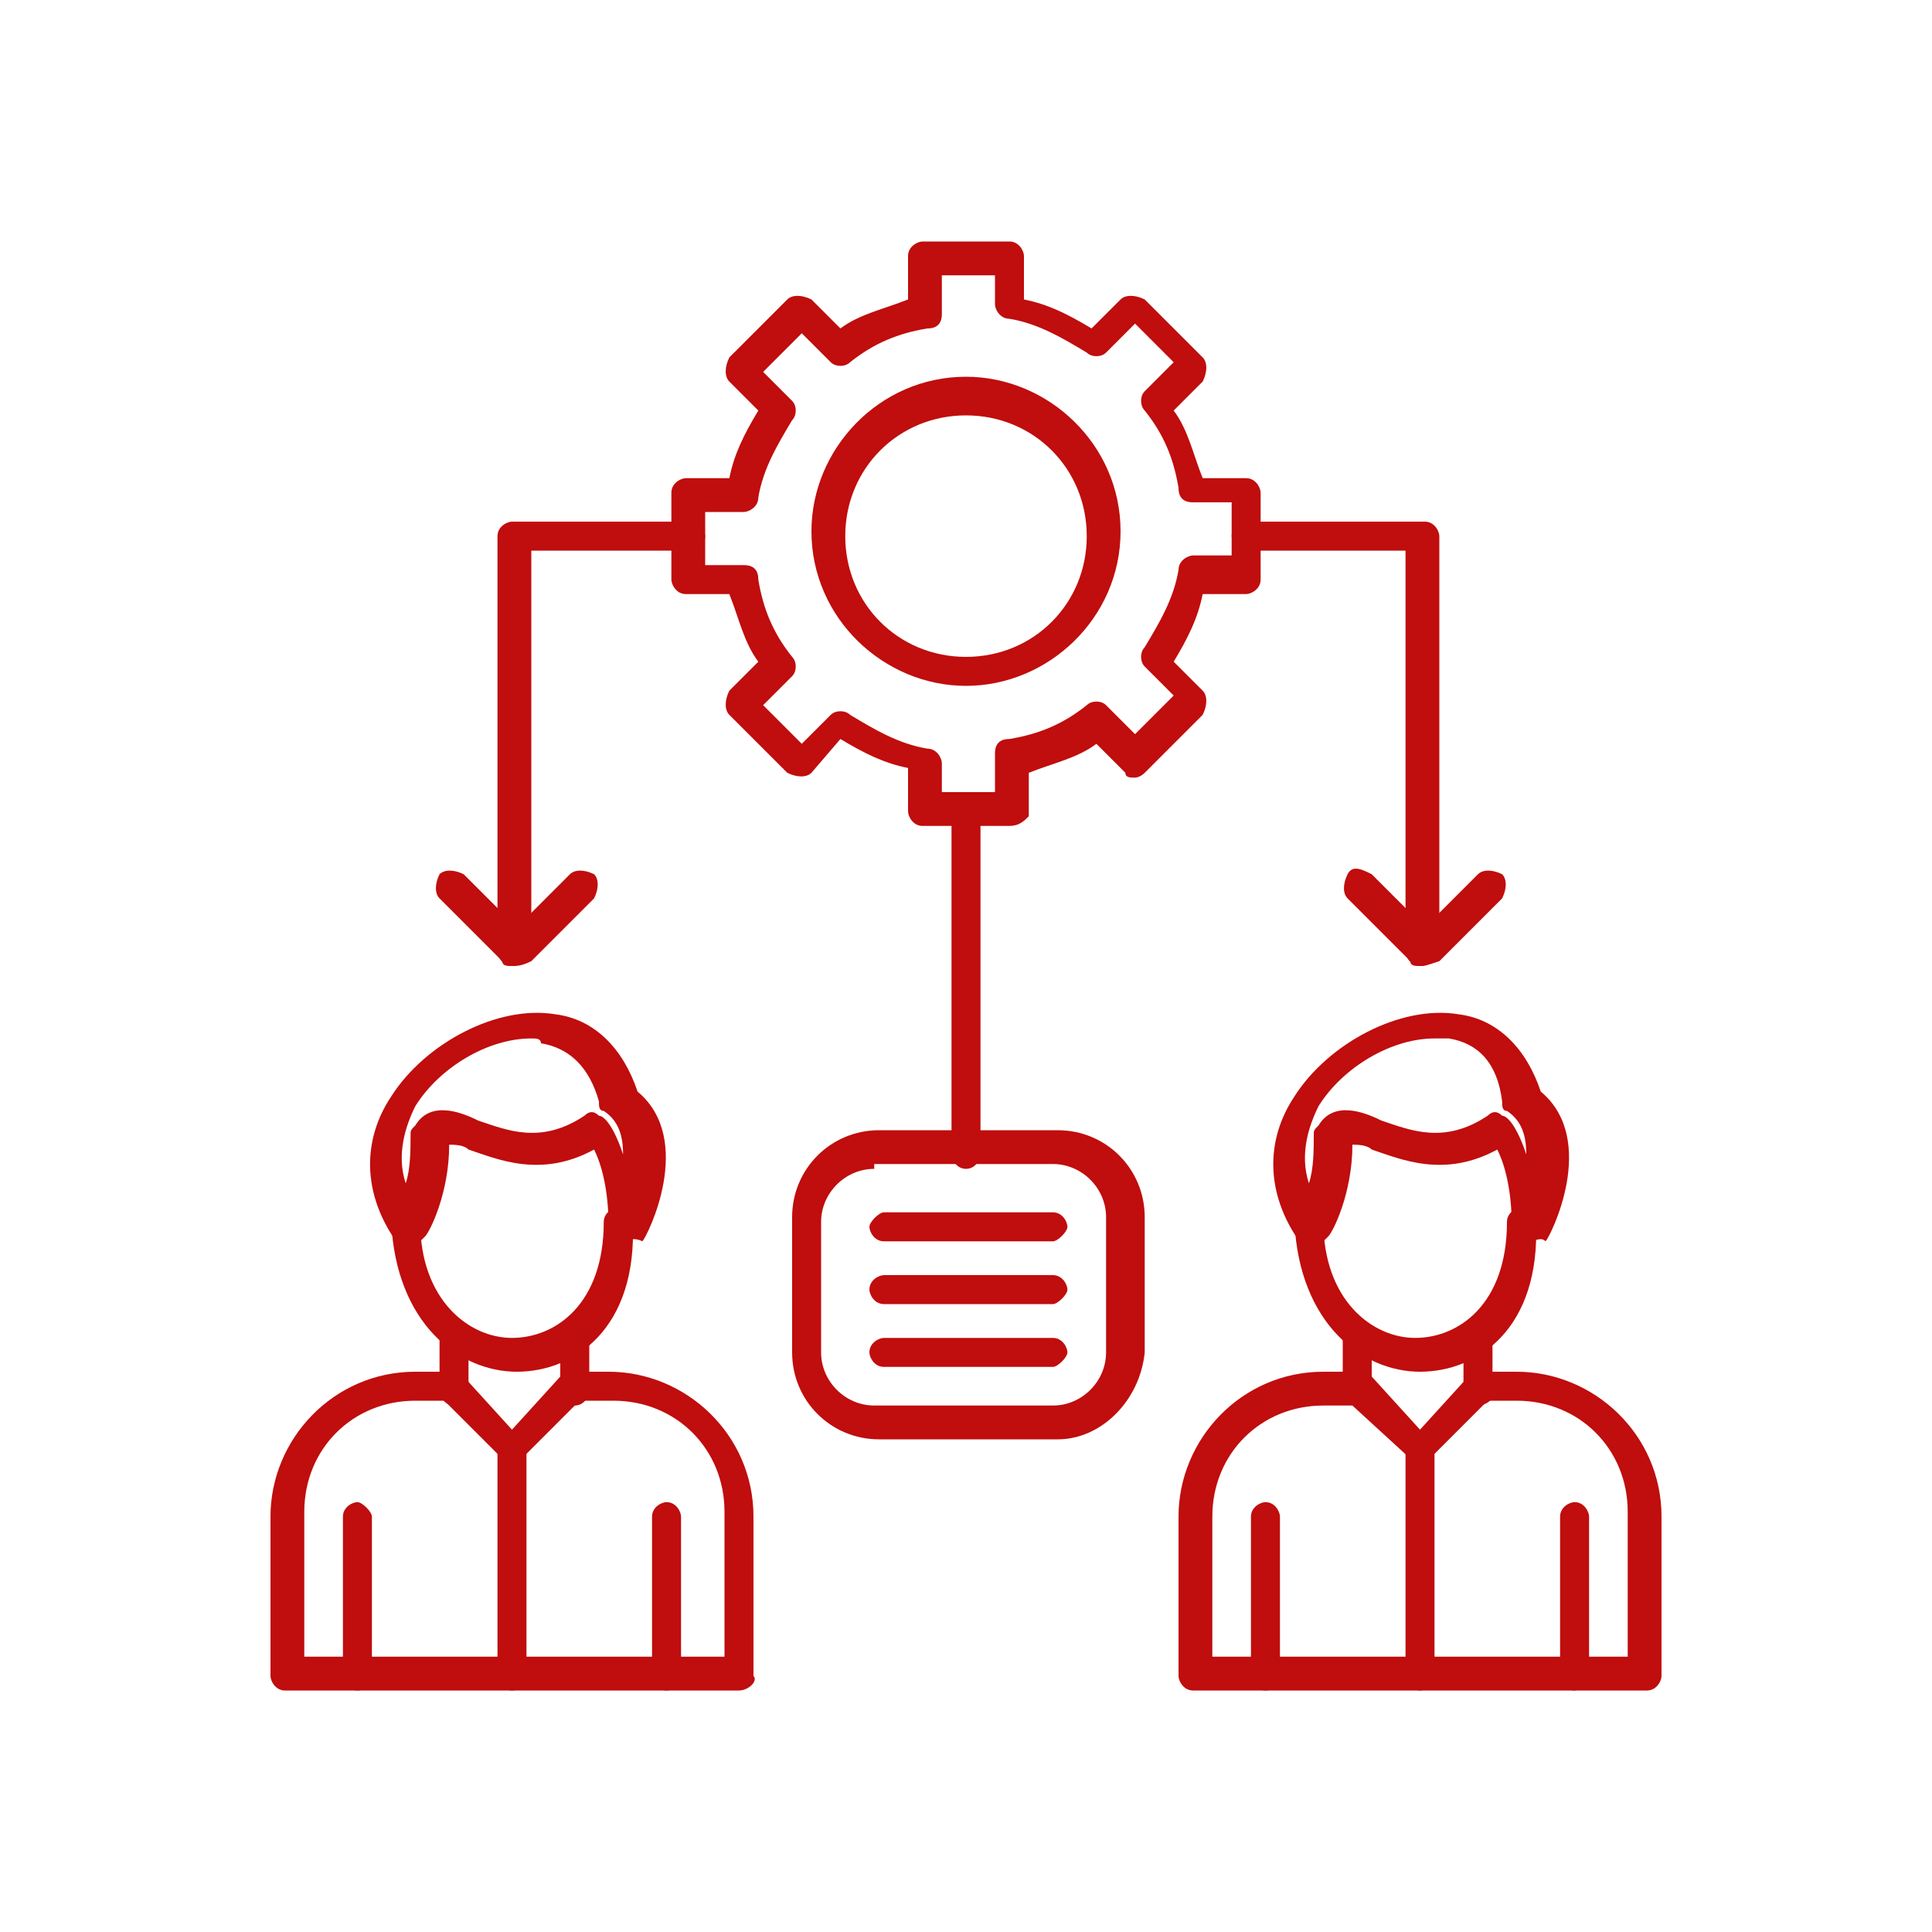
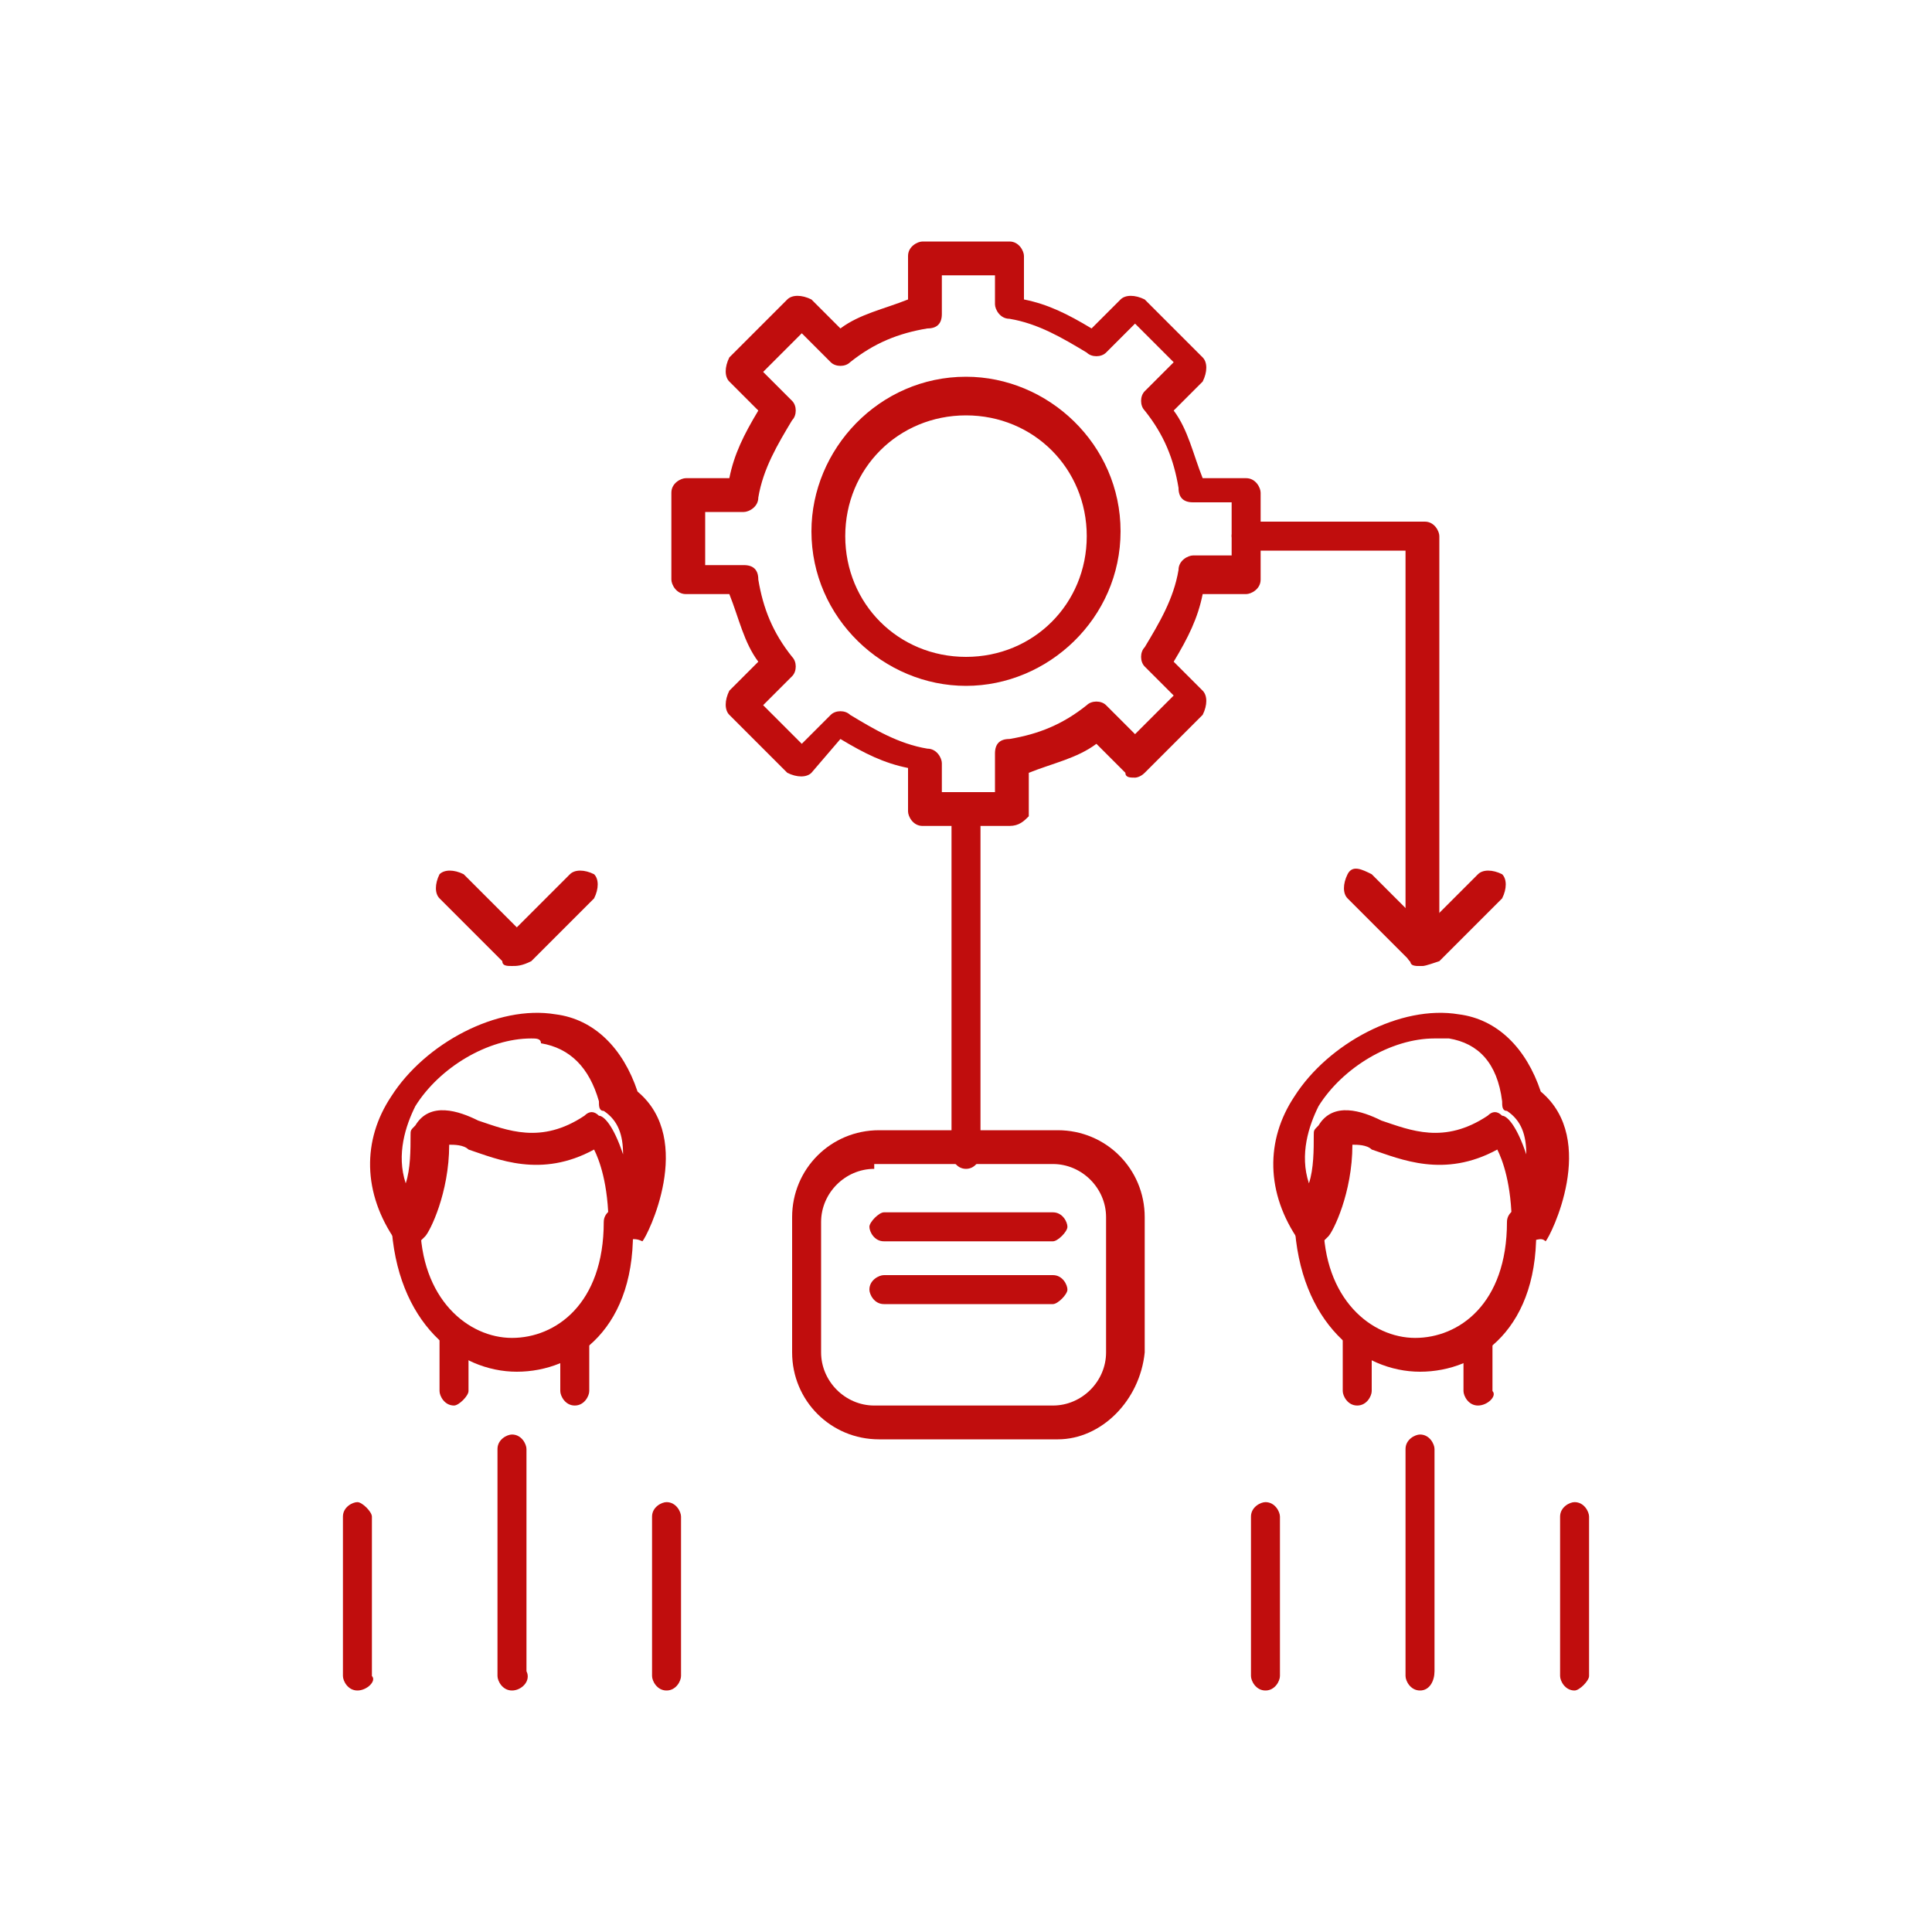
<svg xmlns="http://www.w3.org/2000/svg" version="1.1" id="Layer_1" x="0px" y="0px" viewBox="0 0 40 40" style="enable-background:new 0 0 40 40;" xml:space="preserve">
  <style type="text/css">
	.st0{fill-rule:evenodd;clip-rule:evenodd;fill:#C00D0D;}
</style>
  <g>
    <g>
      <g>
        <g>
          <g>
-             <path id="_880378136" class="st0" d="M15.3,35H5.9c-0.2,0-0.3-0.2-0.3-0.3v-3.3c0-1.6,1.3-3,3-3h0.8c0.1,0,0.2,0,0.2,0.1l1,1.1       l1-1.1c0.1-0.1,0.2-0.1,0.2-0.1h0.8c1.6,0,3,1.3,3,3v3.3C15.7,34.8,15.5,35,15.3,35z M6.3,34.3H15v-3c0-1.3-1-2.3-2.3-2.3H12       l-1.2,1.2c-0.1,0.1-0.2,0.1-0.2,0.1c-0.1,0-0.2,0-0.2-0.1l-1.2-1.2H8.6c-1.3,0-2.3,1-2.3,2.3V34.3L6.3,34.3z" />
-           </g>
+             </g>
          <g>
            <path id="_880377344" class="st0" d="M9.4,29.1c-0.2,0-0.3-0.2-0.3-0.3v-1.1c0-0.2,0.2-0.3,0.3-0.3c0.2,0,0.3,0.2,0.3,0.3v1.1       C9.7,28.9,9.5,29.1,9.4,29.1z" />
          </g>
          <g>
            <path id="_880377752" class="st0" d="M11.9,29.1c-0.2,0-0.3-0.2-0.3-0.3v-1.1c0-0.2,0.2-0.3,0.3-0.3c0.2,0,0.3,0.2,0.3,0.3v1.1       C12.2,28.9,12.1,29.1,11.9,29.1z" />
          </g>
          <g>
            <path id="_880377608" class="st0" d="M10.7,28.4C10.7,28.4,10.7,28.4,10.7,28.4c-1.2,0-2.5-1-2.6-3.1c0-0.2,0.1-0.3,0.3-0.3       c0.2,0,0.3,0.1,0.3,0.3c0,1.6,1,2.4,1.9,2.4c0,0,0,0,0,0c0.9,0,1.9-0.7,1.9-2.4c0-0.2,0.2-0.3,0.3-0.3c0.2,0,0.3,0.2,0.3,0.3       C13.2,27.5,11.9,28.4,10.7,28.4z" />
          </g>
          <g>
            <path id="_880377800" class="st0" d="M12.9,25.7C12.9,25.7,12.8,25.7,12.9,25.7c-0.2,0-0.3-0.2-0.3-0.3c0-0.9-0.2-1.4-0.3-1.6       c-1.1,0.6-2,0.2-2.6,0c-0.1-0.1-0.3-0.1-0.4-0.1c0,1-0.4,1.8-0.5,1.9c-0.1,0.1-0.2,0.2-0.3,0.2c-0.1,0-0.2,0-0.3-0.1       c-0.7-1-0.7-2.1-0.1-3c0.7-1.1,2.2-1.9,3.4-1.7c0.8,0.1,1.4,0.7,1.7,1.6c1.2,1,0.2,3,0.1,3.1C13.1,25.6,13,25.7,12.9,25.7z        M11,21.5c-0.9,0-1.9,0.6-2.4,1.4c-0.2,0.4-0.4,1-0.2,1.6c0.1-0.3,0.1-0.7,0.1-1c0-0.1,0-0.1,0.1-0.2c0.3-0.5,0.9-0.3,1.3-0.1       c0.6,0.2,1.3,0.5,2.2-0.1c0.1-0.1,0.2-0.1,0.3,0c0.1,0,0.3,0.2,0.5,0.8c0-0.4-0.1-0.7-0.4-0.9c-0.1,0-0.1-0.1-0.1-0.2       c-0.2-0.7-0.6-1.1-1.2-1.2C11.2,21.5,11.1,21.5,11,21.5z" />
          </g>
          <g>
            <path id="_880377416" class="st0" d="M10.6,35c-0.2,0-0.3-0.2-0.3-0.3V30c0-0.2,0.2-0.3,0.3-0.3c0.2,0,0.3,0.2,0.3,0.3v4.6       C11,34.8,10.8,35,10.6,35z" />
          </g>
          <g>
            <path id="_880377536" class="st0" d="M7.4,35c-0.2,0-0.3-0.2-0.3-0.3v-3.3c0-0.2,0.2-0.3,0.3-0.3s0.3,0.2,0.3,0.3v3.3       C7.8,34.8,7.6,35,7.4,35z" />
          </g>
          <g>
            <path id="_880377152" class="st0" d="M13.8,35c-0.2,0-0.3-0.2-0.3-0.3v-3.3c0-0.2,0.2-0.3,0.3-0.3c0.2,0,0.3,0.2,0.3,0.3v3.3       C14.1,34.8,14,35,13.8,35z" />
          </g>
        </g>
        <g>
          <g>
-             <path id="_880377464" class="st0" d="M34.1,35h-9.4c-0.2,0-0.3-0.2-0.3-0.3v-3.3c0-1.6,1.3-3,3-3h0.8c0.1,0,0.2,0,0.2,0.1       l1,1.1l1-1.1c0.1-0.1,0.2-0.1,0.2-0.1h0.8c1.6,0,3,1.3,3,3v3.3C34.4,34.8,34.3,35,34.1,35L34.1,35z M25,34.3h8.7v-3       c0-1.3-1-2.3-2.3-2.3h-0.6l-1.2,1.2c-0.1,0.1-0.2,0.1-0.2,0.1l0,0c-0.1,0-0.2,0-0.2-0.1L28,29.1h-0.6c-1.3,0-2.3,1-2.3,2.3       V34.3L25,34.3z" />
-           </g>
+             </g>
          <g>
            <path id="_880376984" class="st0" d="M28.1,29.1c-0.2,0-0.3-0.2-0.3-0.3v-1.1c0-0.2,0.2-0.3,0.3-0.3c0.2,0,0.3,0.2,0.3,0.3v1.1       C28.4,28.9,28.3,29.1,28.1,29.1z" />
          </g>
          <g>
            <path id="_880376792" class="st0" d="M30.6,29.1c-0.2,0-0.3-0.2-0.3-0.3v-1.1c0-0.2,0.2-0.3,0.3-0.3s0.3,0.2,0.3,0.3v1.1       C31,28.9,30.8,29.1,30.6,29.1z" />
          </g>
          <g>
            <path id="_880376552" class="st0" d="M29.4,28.4C29.4,28.4,29.4,28.4,29.4,28.4c-1.2,0-2.5-1-2.6-3.1c0-0.2,0.1-0.3,0.3-0.3       c0,0,0,0,0,0c0.2,0,0.3,0.1,0.3,0.3c0,1.6,1,2.4,1.9,2.4c0,0,0,0,0,0c0.9,0,1.9-0.7,1.9-2.4c0-0.2,0.2-0.3,0.3-0.3       c0.2,0,0.3,0.2,0.3,0.3C31.9,27.5,30.6,28.4,29.4,28.4z" />
          </g>
          <g>
            <path id="_880376384" class="st0" d="M31.6,25.7C31.6,25.7,31.6,25.7,31.6,25.7c-0.2,0-0.3-0.2-0.3-0.3c0-0.9-0.2-1.4-0.3-1.6       c-1.1,0.6-2,0.2-2.6,0c-0.1-0.1-0.3-0.1-0.4-0.1c0,1-0.4,1.8-0.5,1.9c-0.1,0.1-0.2,0.2-0.3,0.2c-0.1,0-0.2,0-0.3-0.1       c-0.7-1-0.7-2.1-0.1-3c0.7-1.1,2.2-1.9,3.4-1.7c0.8,0.1,1.4,0.7,1.7,1.6c1.2,1,0.2,3,0.1,3.1C31.9,25.6,31.8,25.7,31.6,25.7z        M29.7,21.5c-0.9,0-1.9,0.6-2.4,1.4c-0.2,0.4-0.4,1-0.2,1.6c0.1-0.3,0.1-0.7,0.1-1c0-0.1,0-0.1,0.1-0.2       c0.3-0.5,0.9-0.3,1.3-0.1c0.6,0.2,1.3,0.5,2.2-0.1c0.1-0.1,0.2-0.1,0.3,0c0.1,0,0.3,0.2,0.5,0.8c0-0.4-0.1-0.7-0.4-0.9       c-0.1,0-0.1-0.1-0.1-0.2C31,22,30.6,21.6,30,21.5C29.9,21.5,29.8,21.5,29.7,21.5z M30.8,23.6L30.8,23.6L30.8,23.6z" />
          </g>
          <g>
            <path id="_880376720" class="st0" d="M29.4,35c-0.2,0-0.3-0.2-0.3-0.3V30c0-0.2,0.2-0.3,0.3-0.3c0.2,0,0.3,0.2,0.3,0.3v4.6       C29.7,34.8,29.6,35,29.4,35z" />
          </g>
          <g>
            <path id="_880376696" class="st0" d="M26.2,35c-0.2,0-0.3-0.2-0.3-0.3v-3.3c0-0.2,0.2-0.3,0.3-0.3c0.2,0,0.3,0.2,0.3,0.3v3.3       C26.5,34.8,26.4,35,26.2,35z" />
          </g>
          <g>
            <path id="_880376456" class="st0" d="M32.6,35c-0.2,0-0.3-0.2-0.3-0.3v-3.3c0-0.2,0.2-0.3,0.3-0.3c0.2,0,0.3,0.2,0.3,0.3v3.3       C32.9,34.8,32.7,35,32.6,35z" />
          </g>
        </g>
        <g>
-           <path id="_880376480" class="st0" d="M10.6,20c-0.2,0-0.3-0.2-0.3-0.3v-8.6c0-0.2,0.2-0.3,0.3-0.3h3.7c0.2,0,0.3,0.2,0.3,0.3      c0,0.2-0.2,0.3-0.3,0.3H11v8.3C11,19.8,10.8,20,10.6,20z" />
-         </g>
+           </g>
        <g>
          <path id="_880376216" class="st0" d="M10.6,20c-0.1,0-0.2,0-0.2-0.1l-1.3-1.3c-0.1-0.1-0.1-0.3,0-0.5c0.1-0.1,0.3-0.1,0.5,0      l1.1,1.1l1.1-1.1c0.1-0.1,0.3-0.1,0.5,0c0.1,0.1,0.1,0.3,0,0.5l-1.3,1.3C10.8,20,10.7,20,10.6,20L10.6,20z" />
        </g>
        <g>
          <path id="_880375760" class="st0" d="M29.4,20c-0.2,0-0.3-0.2-0.3-0.3v-8.3h-3.3c-0.2,0-0.3-0.2-0.3-0.3c0-0.2,0.2-0.3,0.3-0.3      h3.7c0.2,0,0.3,0.2,0.3,0.3v8.6C29.7,19.8,29.6,20,29.4,20z" />
        </g>
        <g>
          <path id="_880376048" class="st0" d="M29.4,20c-0.1,0-0.2,0-0.2-0.1l-1.3-1.3c-0.1-0.1-0.1-0.3,0-0.5s0.3-0.1,0.5,0l1.1,1.1      l1.1-1.1c0.1-0.1,0.3-0.1,0.5,0c0.1,0.1,0.1,0.3,0,0.5l-1.3,1.3C29.5,20,29.5,20,29.4,20z" />
        </g>
        <g>
          <g>
            <path id="_880376168" class="st0" d="M20.9,17.1h-1.8c-0.2,0-0.3-0.2-0.3-0.3v-0.9c-0.5-0.1-0.9-0.3-1.4-0.6L16.8,16       c-0.1,0.1-0.3,0.1-0.5,0l-1.2-1.2c-0.1-0.1-0.1-0.3,0-0.5l0.6-0.6c-0.3-0.4-0.4-0.9-0.6-1.4h-0.9c-0.2,0-0.3-0.2-0.3-0.3v-1.8       c0-0.2,0.2-0.3,0.3-0.3h0.9c0.1-0.5,0.3-0.9,0.6-1.4l-0.6-0.6c-0.1-0.1-0.1-0.3,0-0.5l1.2-1.2c0.1-0.1,0.3-0.1,0.5,0l0.6,0.6       c0.4-0.3,0.9-0.4,1.4-0.6V5.3c0-0.2,0.2-0.3,0.3-0.3h1.8c0.2,0,0.3,0.2,0.3,0.3v0.9c0.5,0.1,0.9,0.3,1.4,0.6l0.6-0.6       c0.1-0.1,0.3-0.1,0.5,0l1.2,1.2c0.1,0.1,0.1,0.3,0,0.5l-0.6,0.6c0.3,0.4,0.4,0.9,0.6,1.4h0.9c0.2,0,0.3,0.2,0.3,0.3v1.8       c0,0.2-0.2,0.3-0.3,0.3h-0.9c-0.1,0.5-0.3,0.9-0.6,1.4l0.6,0.6c0.1,0.1,0.1,0.3,0,0.5L23.7,16c-0.1,0.1-0.2,0.1-0.2,0.1l0,0       c-0.1,0-0.2,0-0.2-0.1l-0.6-0.6c-0.4,0.3-0.9,0.4-1.4,0.6v0.9C21.2,17,21.1,17.1,20.9,17.1z M19.5,16.4h1.1v-0.8       c0-0.2,0.1-0.3,0.3-0.3c0.6-0.1,1.1-0.3,1.6-0.7c0.1-0.1,0.3-0.1,0.4,0l0.6,0.6l0.8-0.8l-0.6-0.6c-0.1-0.1-0.1-0.3,0-0.4       c0.3-0.5,0.6-1,0.7-1.6c0-0.2,0.2-0.3,0.3-0.3h0.8v-1.1h-0.8c-0.2,0-0.3-0.1-0.3-0.3c-0.1-0.6-0.3-1.1-0.7-1.6       c-0.1-0.1-0.1-0.3,0-0.4l0.6-0.6l-0.8-0.8l-0.6,0.6c-0.1,0.1-0.3,0.1-0.4,0c-0.5-0.3-1-0.6-1.6-0.7c-0.2,0-0.3-0.2-0.3-0.3V5.7       h-1.1v0.8c0,0.2-0.1,0.3-0.3,0.3c-0.6,0.1-1.1,0.3-1.6,0.7c-0.1,0.1-0.3,0.1-0.4,0l-0.6-0.6l-0.8,0.8l0.6,0.6       c0.1,0.1,0.1,0.3,0,0.4c-0.3,0.5-0.6,1-0.7,1.6c0,0.2-0.2,0.3-0.3,0.3h-0.8v1.1h0.8c0.2,0,0.3,0.1,0.3,0.3       c0.1,0.6,0.3,1.1,0.7,1.6c0.1,0.1,0.1,0.3,0,0.4l-0.6,0.6l0.8,0.8l0.6-0.6c0.1-0.1,0.3-0.1,0.4,0c0.5,0.3,1,0.6,1.6,0.7       c0.2,0,0.3,0.2,0.3,0.3L19.5,16.4L19.5,16.4z" />
          </g>
          <g>
            <path id="_880375904" class="st0" d="M20,14.2c-1.7,0-3.2-1.4-3.2-3.2c0-1.7,1.4-3.2,3.2-3.2c1.7,0,3.2,1.4,3.2,3.2       C23.2,12.8,21.7,14.2,20,14.2z M20,8.6c-1.4,0-2.5,1.1-2.5,2.5c0,1.4,1.1,2.5,2.5,2.5c1.4,0,2.5-1.1,2.5-2.5       C22.5,9.7,21.4,8.6,20,8.6z" />
          </g>
        </g>
        <g>
          <path id="_880376096" class="st0" d="M20,24.2c-0.2,0-0.3-0.2-0.3-0.3v-7c0-0.2,0.2-0.3,0.3-0.3s0.3,0.2,0.3,0.3v7      C20.3,24,20.2,24.2,20,24.2z" />
        </g>
        <g>
          <path id="_880375952" class="st0" d="M21.9,29.8h-3.7c-1,0-1.8-0.8-1.8-1.8v-2.8c0-1,0.8-1.8,1.8-1.8h3.7c1,0,1.8,0.8,1.8,1.8      V28C23.6,29,22.8,29.8,21.9,29.8z M18.1,24.2c-0.6,0-1.1,0.5-1.1,1.1V28c0,0.6,0.5,1.1,1.1,1.1h3.7c0.6,0,1.1-0.5,1.1-1.1v-2.8      c0-0.6-0.5-1.1-1.1-1.1H18.1z" />
        </g>
        <g>
          <g>
            <path id="_880375520" class="st0" d="M21.8,25.7h-3.5c-0.2,0-0.3-0.2-0.3-0.3s0.2-0.3,0.3-0.3h3.5c0.2,0,0.3,0.2,0.3,0.3       C22.1,25.5,21.9,25.7,21.8,25.7z" />
          </g>
          <g>
            <path id="_880375376" class="st0" d="M21.8,27h-3.5c-0.2,0-0.3-0.2-0.3-0.3c0-0.2,0.2-0.3,0.3-0.3h3.5c0.2,0,0.3,0.2,0.3,0.3       C22.1,26.8,21.9,27,21.8,27z" />
          </g>
          <g>
-             <path id="_880375280" class="st0" d="M21.8,28.3h-3.5c-0.2,0-0.3-0.2-0.3-0.3c0-0.2,0.2-0.3,0.3-0.3h3.5c0.2,0,0.3,0.2,0.3,0.3       C22.1,28.1,21.9,28.3,21.8,28.3z" />
-           </g>
+             </g>
        </g>
      </g>
    </g>
  </g>
</svg>